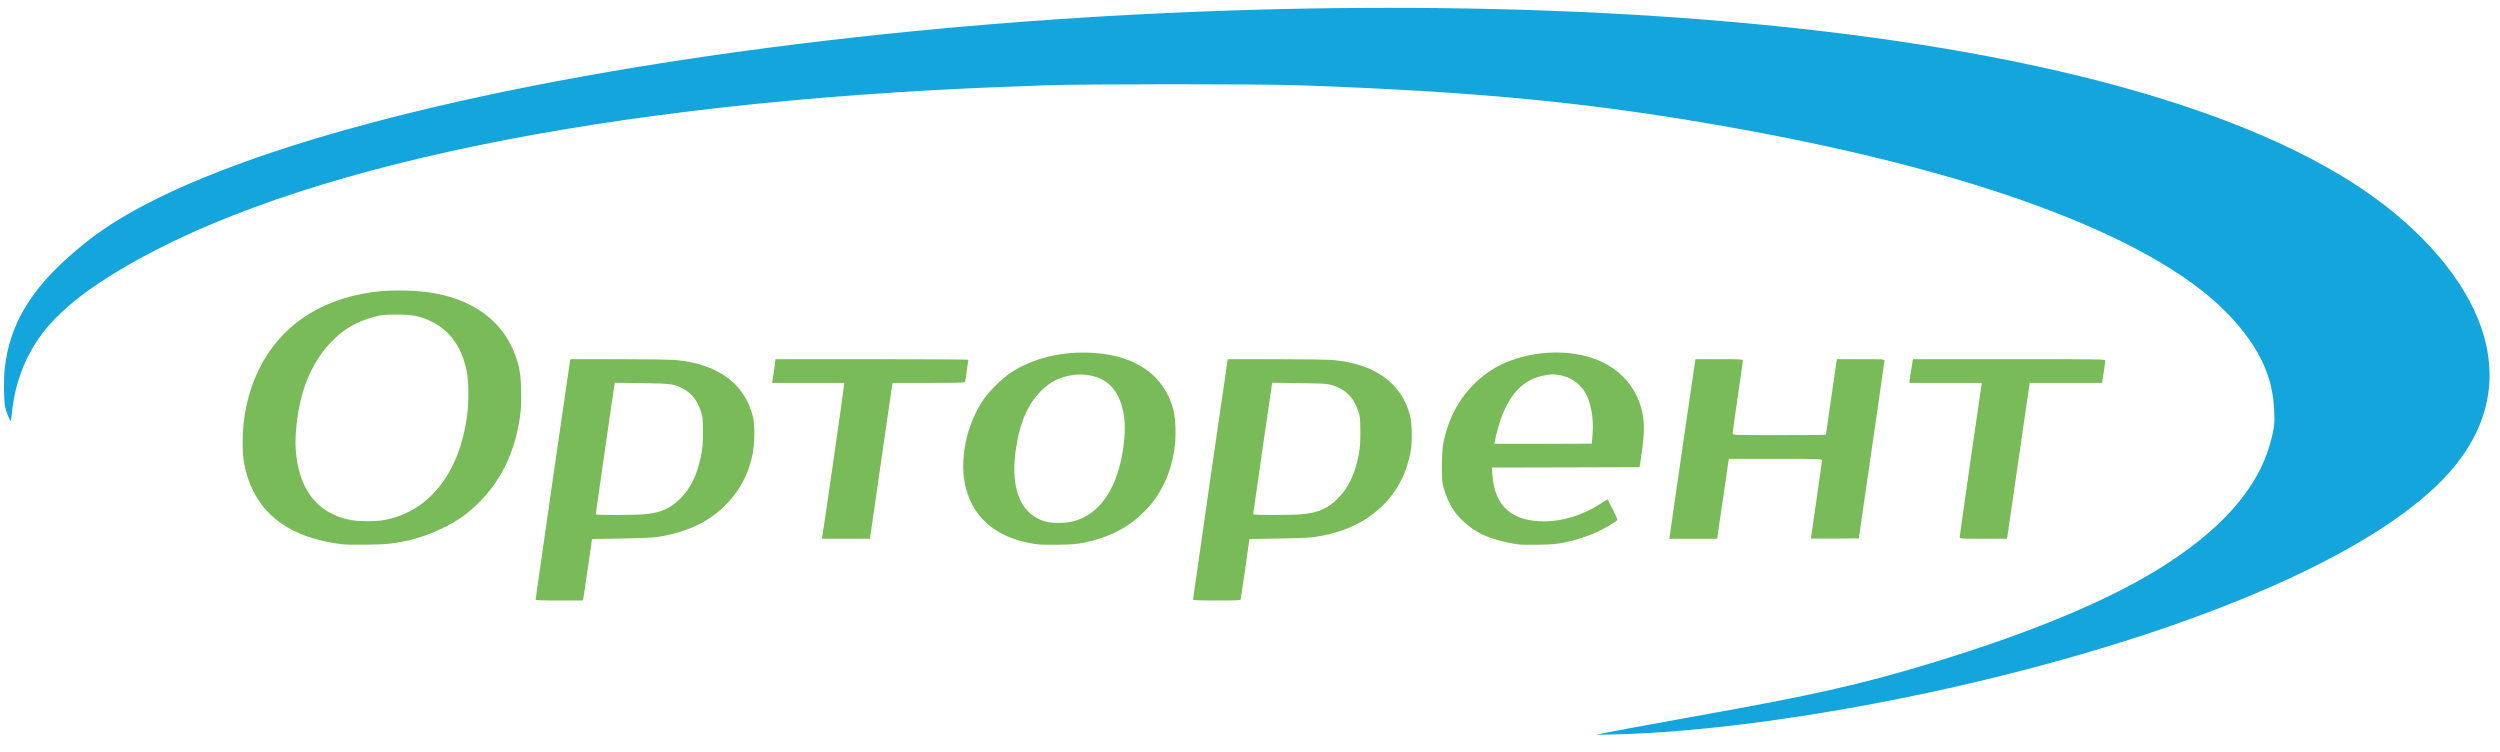
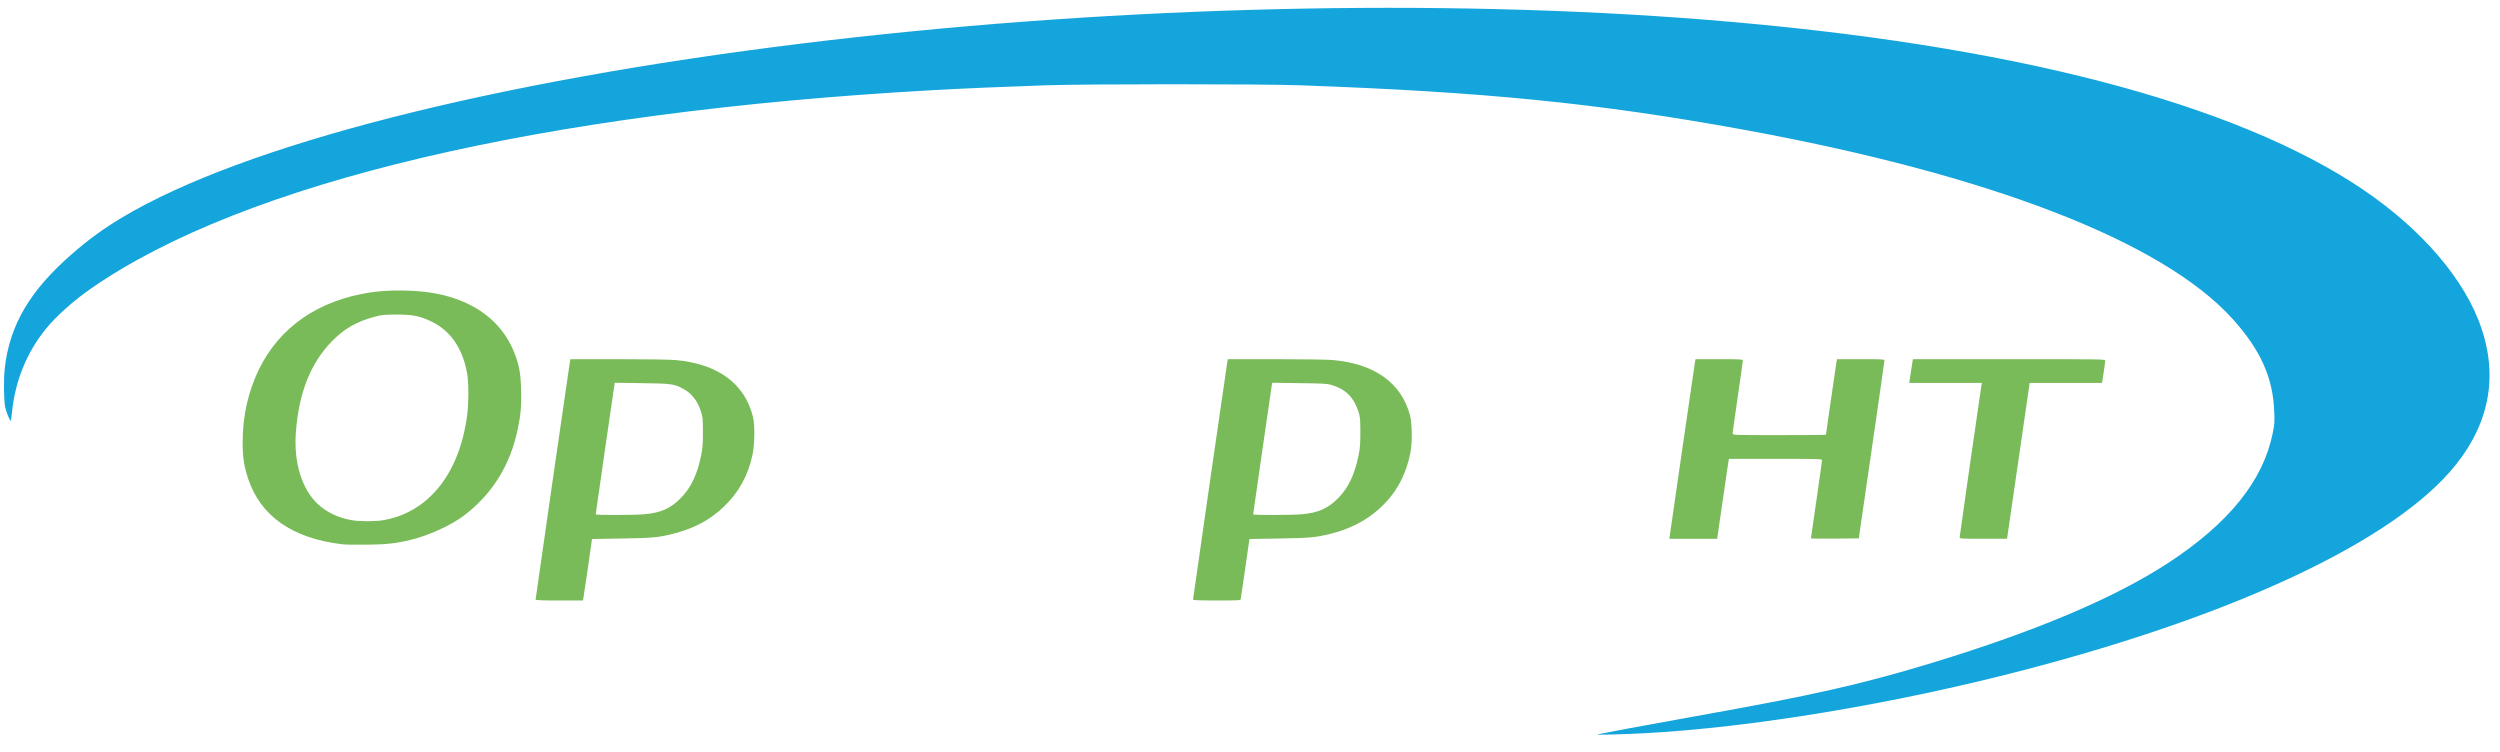
<svg xmlns="http://www.w3.org/2000/svg" version="1.0" width="3160px" height="951px" viewBox="0 0 3160 951" preserveAspectRatio="xMidYMid meet">
  <g fill="#14a5dc">
    <path d="M2018.5 928.5 c1.7 -0.7 66.8 -12.9 123.5 -23 150.4 -26.8 210.3 -40.4 300 -67.6 132.2 -40.3 230.9 -82.1 299 -126.6 76.2 -49.9 119.4 -103.5 131.6 -163.2 2.4 -11.4 2.6 -14 2 -28.1 -1.5 -42.7 -17.5 -78.1 -52.7 -117 -88.6 -98 -307.6 -182.6 -620.3 -239.5 -182 -33.1 -326.5 -47.5 -559.1 -55.7 -48.9 -1.8 -270.9 -1.7 -320.5 0 -56.1 1.9 -103.9 4 -143.5 6.2 -493.1 27.4 -869.8 116.2 -1063.5 250.7 -21.8 15.1 -44.3 35.2 -57.3 51.3 -24.1 29.9 -38.6 65.6 -42.6 105.4 -0.5 5.4 -1.2 10 -1.4 10.3 -1 0.9 -5.8 -10.6 -7.2 -17.2 -1.7 -8.2 -2 -35.4 -0.5 -49 6.1 -54.5 31.9 -98.4 85 -144.5 21.7 -18.9 39.8 -32 63.5 -46.2 153.1 -91.4 466.8 -171.6 859 -219.8 369.5 -45.4 769.9 -57.1 1110.5 -32.5 385.8 27.9 678 99.5 848.7 207.8 77.1 49 134.9 111.7 159.6 173.2 26.4 65.8 16.6 128.5 -29 185 -75.8 93.9 -274.9 188.2 -546.8 258.9 -163.8 42.6 -343 72.3 -479.5 79.5 -22.7 1.2 -59.9 2.2 -58.5 1.6z" />
  </g>
  <g fill="#79bb58">
    <path d="M677 757.8 c0 -1.6 42.9 -298.5 43.5 -301.5 l0.5 -2.3 60.8 0 c34.9 0 65.6 0.5 72.2 1.1 53.4 4.9 87.3 29.7 97.7 71.6 2.6 10.4 2.3 34.7 -0.5 48 -5.7 26.6 -17.4 47.7 -36.4 65.9 -17.7 16.9 -38 27.6 -64.8 34.3 -18.6 4.6 -25.1 5.1 -65.1 5.8 l-36.6 0.6 -5.2 36.6 c-2.9 20.1 -5.5 37.6 -5.8 38.9 l-0.5 2.2 -29.9 0 c-23.3 0 -29.9 -0.3 -29.9 -1.2z m137.6 -107.8 c20.7 -1.8 33 -7.3 45.9 -20.4 12.9 -13.1 20.8 -29.7 25.7 -53.8 1.9 -9.4 2.3 -14.4 2.3 -29.8 -0.1 -17.4 -0.2 -19 -2.7 -26.5 -4.7 -13.7 -11.6 -22.4 -22.5 -28.2 -11.5 -6.1 -14.5 -6.5 -52 -7 l-34.2 -0.5 -0.6 3.4 c-0.8 4.9 -23.5 161.8 -23.5 162.9 0 1.2 47.5 1.1 61.6 -0.1z" />
    <path d="M1508 757.8 c0 -1.6 42.9 -298.5 43.5 -301.5 l0.5 -2.3 60.8 0 c34.9 0 65.6 0.5 72.2 1.1 52.5 4.8 86.2 28.9 97.1 69.4 2.9 10.7 3.2 34.7 0.6 47.9 -6 29.8 -19 52.8 -40.7 71.9 -16.7 14.6 -37.2 24.9 -61.4 30.7 -18.4 4.5 -25.1 5 -64.7 5.7 l-36.6 0.6 -5.3 36.9 c-2.9 20.3 -5.5 37.8 -5.7 38.9 -0.5 1.8 -1.8 1.9 -30.4 1.9 -23.3 0 -29.9 -0.3 -29.9 -1.2z m137.6 -107.8 c20.7 -1.8 33 -7.3 45.9 -20.4 12.9 -13.1 20.8 -29.7 25.7 -53.8 1.9 -9.4 2.3 -14.4 2.3 -29.8 -0.1 -17.4 -0.2 -19 -2.7 -26.5 -6 -17.9 -16.4 -27.9 -34.4 -33.1 -4.9 -1.4 -11.6 -1.8 -40.1 -2.1 l-34.2 -0.5 -0.6 3.4 c-0.8 4.9 -23.5 161.9 -23.5 162.9 0 1.2 47.9 1.1 61.6 -0.1z" />
    <path d="M432 687.9 c-62.8 -7.6 -102.6 -35.6 -118.4 -82.9 -5.1 -15.5 -6.9 -26.8 -6.9 -45.5 -0.1 -32.9 6.9 -64.4 20.3 -92 26.3 -54.2 75.4 -88.1 142 -98 24.3 -3.6 58.9 -3 82.4 1.6 48.2 9.2 82.7 35.1 98.2 73.5 6.5 16 8.5 26.7 9.1 47.5 0.6 20.3 -0.4 31.8 -4.2 50 -9.5 46.1 -32.6 82.9 -68.5 109.9 -16.5 12.3 -44.7 25.1 -67.3 30.5 -18.2 4.4 -30.1 5.7 -54.7 6 -13.5 0.2 -27.9 0 -32 -0.6z m52.6 -30.4 c57.2 -10 96.2 -58.8 105.9 -132.8 2 -15.4 2 -40.8 0 -52.3 -5.6 -31.9 -20.8 -54.1 -45 -65.9 -14.5 -7.1 -23.7 -8.9 -44.5 -8.9 -15.6 0.1 -18.6 0.4 -27.2 2.7 -22.7 6 -38.4 15 -53.8 30.6 -27.2 27.5 -42.3 65.4 -46 115.3 -2.9 38.3 7.4 71.9 27.8 91 10.8 10.1 25.7 17.3 42.1 20.2 10.4 1.9 29.9 1.9 40.7 0.1z" />
-     <path d="M1311 688 c-48.6 -6.7 -79 -30.4 -89.9 -70.1 -9.5 -34.1 0.2 -82.2 23 -114.2 7.6 -10.7 23 -25.6 33.5 -32.6 28.2 -18.7 66.2 -27.7 105.1 -25 54 3.8 88.7 28.5 100.3 71.4 3.4 12.7 3.9 36.2 1 53 -5.3 31.3 -17.7 56.3 -38 76.5 -19.6 19.6 -43.6 32.1 -74.4 38.6 -10.3 2.2 -15.3 2.6 -33.1 2.9 -11.5 0.2 -23.9 0 -27.5 -0.5z m45.4 -29 c36.5 -9.3 59.7 -47.1 64.8 -105.2 3.2 -37 -7.8 -64.7 -29.7 -74.9 -9.6 -4.5 -22.5 -6.5 -33.4 -5.1 -18.1 2.3 -29.9 8 -42.6 20.7 -17.1 17.1 -27.6 42.4 -32 77.5 -6.1 47.7 7.8 79.3 38.5 87.4 8.3 2.2 25.1 2 34.4 -0.4z" />
-     <path d="M1921.5 688.4 c-14.5 -1.6 -33.8 -6.6 -46.8 -12.3 -12.8 -5.6 -29.1 -19 -36.9 -30.5 -5.4 -7.9 -10.2 -18.5 -13 -28.7 -2.1 -7.5 -2.3 -10.5 -2.2 -28.4 0 -22.1 1.5 -31.6 7.5 -49.7 11.6 -34.4 35.9 -62.5 67.4 -77.9 34.6 -16.8 80 -20.1 115.3 -8.3 40.3 13.4 65.3 47.7 65.1 89.4 0 5.8 -1.2 19 -2.7 29.5 l-2.7 19 -93.4 0.3 -93.4 0.2 0.7 9.4 c2.7 39.3 24.4 58.6 65.7 58.6 24 0 49.1 -8.1 73.1 -23.6 l6.7 -4.3 6.5 12.6 c3.6 6.9 6.3 13 6 13.4 -1.2 2 -15.3 10.5 -24.6 14.8 -12.6 6 -25.8 10.2 -42 13.7 -10.4 2.1 -15.4 2.6 -32.3 2.9 -11 0.1 -21.8 0.1 -24 -0.1z m90.5 -127.6 c0 -0.2 0.5 -5.5 1 -11.8 1.7 -20.5 -2.3 -42 -10 -54 -7.4 -11.5 -19.1 -19 -33.1 -21.1 -6.2 -1 -9.1 -0.9 -16.7 0.4 -24.4 4.1 -40.9 18.9 -53.3 47.8 -3.6 8.2 -8.6 25.2 -10.3 35.2 l-0.7 3.7 61.6 0 c33.8 0 61.5 -0.1 61.5 -0.2z" />
-     <path d="M1039.4 678.3 c1.1 -5.3 27.6 -189.9 27.6 -192.1 l0 -2.2 -45.6 0 -45.6 0 0.5 -2.2 c0.3 -1.3 1.3 -8 2.3 -15.1 l1.7 -12.7 121.9 0 c67 0 121.8 0.3 121.8 0.8 0 0.4 -0.9 6.6 -2 13.7 -1.1 7.2 -2 13.6 -2 14.3 0 0.9 -9.9 1.2 -45.9 1.2 l-45.8 0 -0.6 2.8 c-0.2 1.5 -6.7 45.8 -14.3 98.5 l-13.8 95.7 -30.4 0 -30.4 0 0.6 -2.7z" />
    <path d="M2110.5 677.8 c0.3 -1.8 7.5 -51.7 16 -110.8 8.6 -59.1 15.8 -108.7 16.1 -110.3 l0.6 -2.7 29.9 0 c25.7 0 29.9 0.2 29.9 1.5 0 0.8 -2.9 21.5 -6.5 46.1 -3.6 24.6 -6.5 45.5 -6.5 46.5 0 1.8 2.2 1.9 59 1.9 32.5 0 59 -0.2 59 -0.5 0 -1.1 13.1 -91.2 13.5 -93.2 l0.5 -2.3 30 0 c27.9 0 30 0.1 29.9 1.8 0 0.9 -7.3 51.9 -16.2 113.2 l-16.2 111.5 -30.3 0.3 c-16.6 0.1 -30.2 0 -30.2 -0.3 0 -0.2 3.2 -22.1 7 -48.6 3.9 -26.6 7 -49.1 7 -50.1 0 -1.7 -2.5 -1.8 -58.9 -1.8 l-58.8 0 -1.6 10.3 c-0.9 5.6 -4.2 28.3 -7.4 50.5 l-5.8 40.2 -30.3 0 -30.3 0 0.6 -3.2z" />
    <path d="M2477 679.1 c0 -1.7 26.1 -183.7 27.5 -191.8 l0.6 -3.3 -45.9 0 -45.9 0 1.9 -12.7 c1 -7.1 2 -13.8 2.3 -15 l0.5 -2.3 121.5 0 c121.1 0 121.5 0 121.5 2 0 1.7 -1.8 14.3 -3.5 24.7 l-0.6 3.3 -45.7 0 -45.7 0 -13.9 95.8 c-7.6 52.6 -14 96.9 -14.3 98.5 l-0.5 2.7 -29.9 0 c-28.7 0 -29.9 -0.1 -29.9 -1.9z" />
  </g>
</svg>